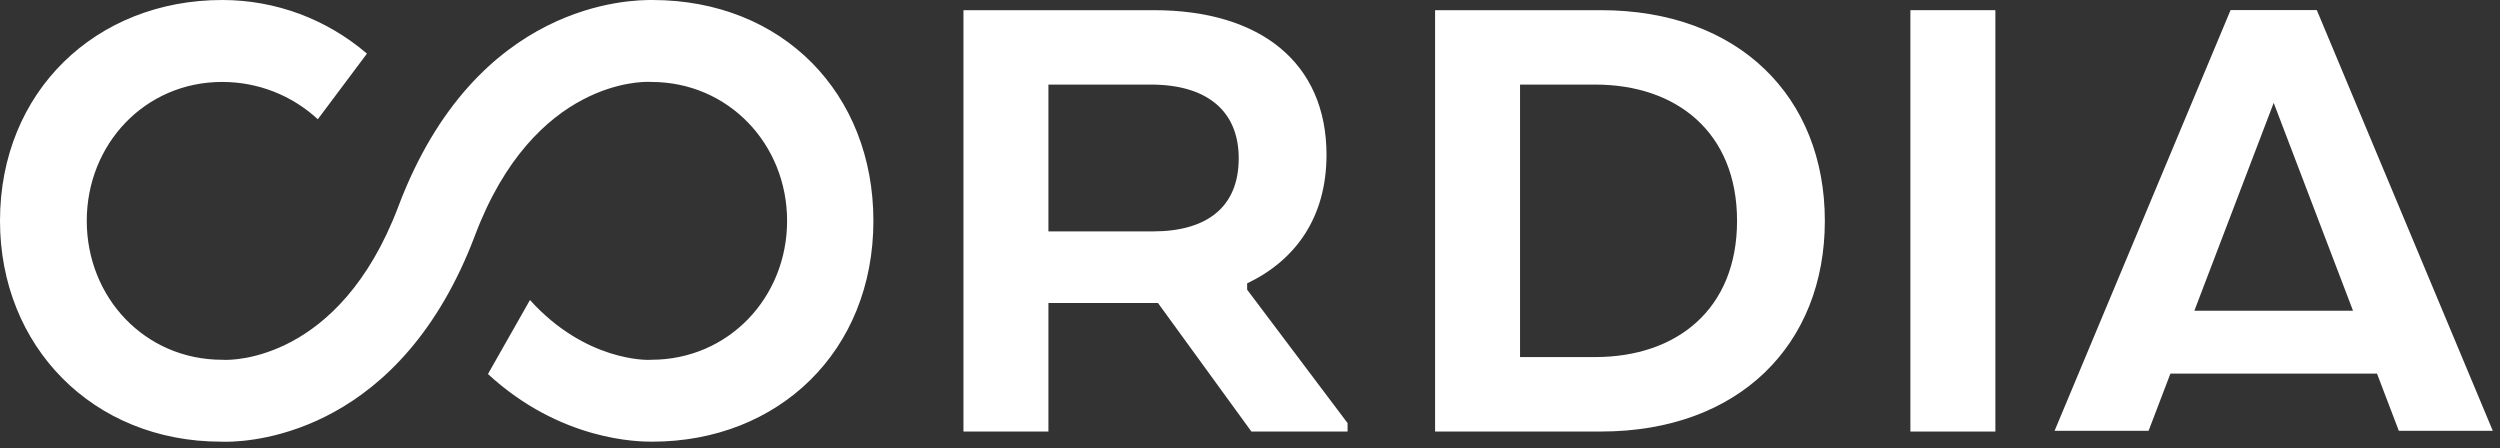
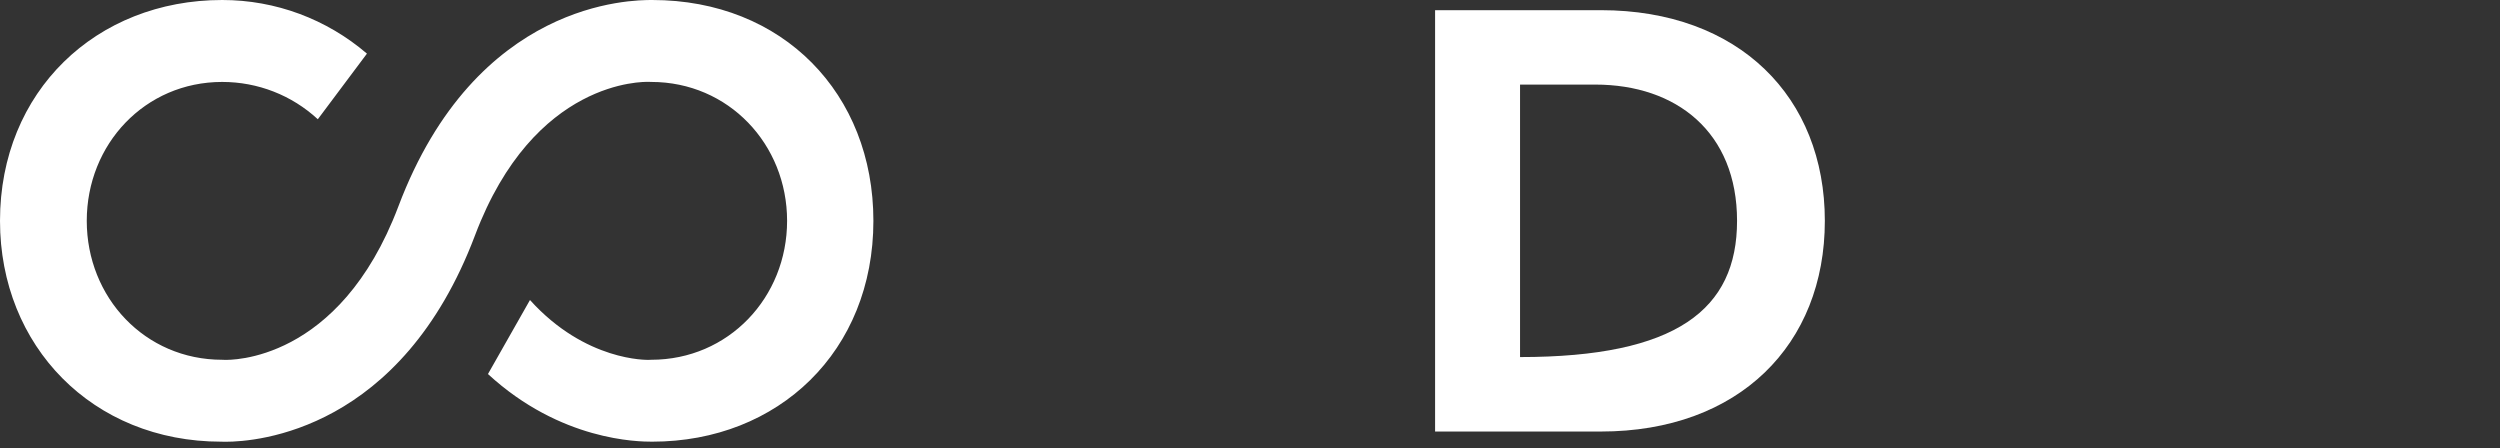
<svg xmlns="http://www.w3.org/2000/svg" width="173px" height="31px" viewBox="0 0 173 31" version="1.1">
  <rect x="0" y="0" width="173" height="31" fill="#333333" stroke="none" />
  <g id="Identity" stroke="none" stroke-width="1" fill="none" fill-rule="evenodd">
    <g id="logo-white" fill="#FFFFFF">
      <g>
-         <path d="M154.356,0.698 L142.176,29.813 L148.681,29.813 L150.193,25.853 L164.489,25.853 L165.999,29.813 L172.502,29.813 L160.323,0.698 L154.356,0.698 Z M157.34,7.117 L162.829,21.502 L151.85,21.502 L157.34,7.117 Z" id="Fill-1" />
-         <path d="M79.645,5.853 L72.551,5.853 L72.551,16.012 L79.791,16.012 C83.484,16.012 85.719,14.359 85.719,10.956 C85.719,7.606 83.436,5.853 79.645,5.853 Z M66.671,0.704 L79.841,0.704 C87.226,0.704 91.794,4.348 91.794,10.713 C91.794,15.04 89.657,18.006 86.302,19.609 L86.302,20.047 L93.252,29.278 L93.252,29.862 L86.596,29.862 L80.132,20.969 L72.551,20.969 L72.551,29.862 L66.671,29.862 L66.671,0.704 Z" id="Fill-2" />
-         <path d="M105.187,5.853 L105.187,24.709 L110.386,24.709 C116.025,24.709 120.204,21.407 120.204,15.282 C120.204,9.16 116.025,5.853 110.386,5.853 L105.187,5.853 Z M110.776,29.862 L99.308,29.862 L99.308,0.704 L110.776,0.704 C120.349,0.704 126.279,6.729 126.279,15.282 C126.279,23.835 120.349,29.862 110.776,29.862 Z" id="Fill-4" />
-         <polygon id="Fill-6" points="132.2 29.863 138.08 29.863 138.08 0.704 132.2 0.704" />
+         <path d="M105.187,5.853 L105.187,24.709 C116.025,24.709 120.204,21.407 120.204,15.282 C120.204,9.16 116.025,5.853 110.386,5.853 L105.187,5.853 Z M110.776,29.862 L99.308,29.862 L99.308,0.704 L110.776,0.704 C120.349,0.704 126.279,6.729 126.279,15.282 C126.279,23.835 120.349,29.862 110.776,29.862 Z" id="Fill-4" />
        <path d="M45.128,0 C43.739,0 32.952,0.018 27.569,14.28 C23.472,25.122 15.866,24.903 15.569,24.903 L15.376,24.896 C10.025,24.896 6.004,20.583 6.004,15.282 C6.004,9.982 10.025,5.67 15.376,5.67 C17.843,5.67 20.19,6.587 21.993,8.252 L25.392,3.711 C22.605,1.323 19.077,0 15.376,0 C6.659,0 0,6.316 0,15.282 C0,23.95 6.405,30.564 15.311,30.564 C15.382,30.564 15.479,30.57 15.601,30.57 C17.794,30.57 27.766,29.802 32.871,16.286 C36.965,5.443 44.581,5.668 44.872,5.664 L45.064,5.67 C50.416,5.67 54.467,9.982 54.467,15.282 C54.467,20.583 50.416,24.896 45.064,24.896 L44.872,24.903 C44.826,24.899 40.531,25.035 36.674,20.761 L33.767,25.883 C38.806,30.524 44.187,30.564 45.123,30.564 C53.889,30.564 60.439,24.29 60.439,15.282 C60.439,6.484 54.185,0 45.128,0" id="Fill-8" />
      </g>
    </g>
  </g>
</svg>